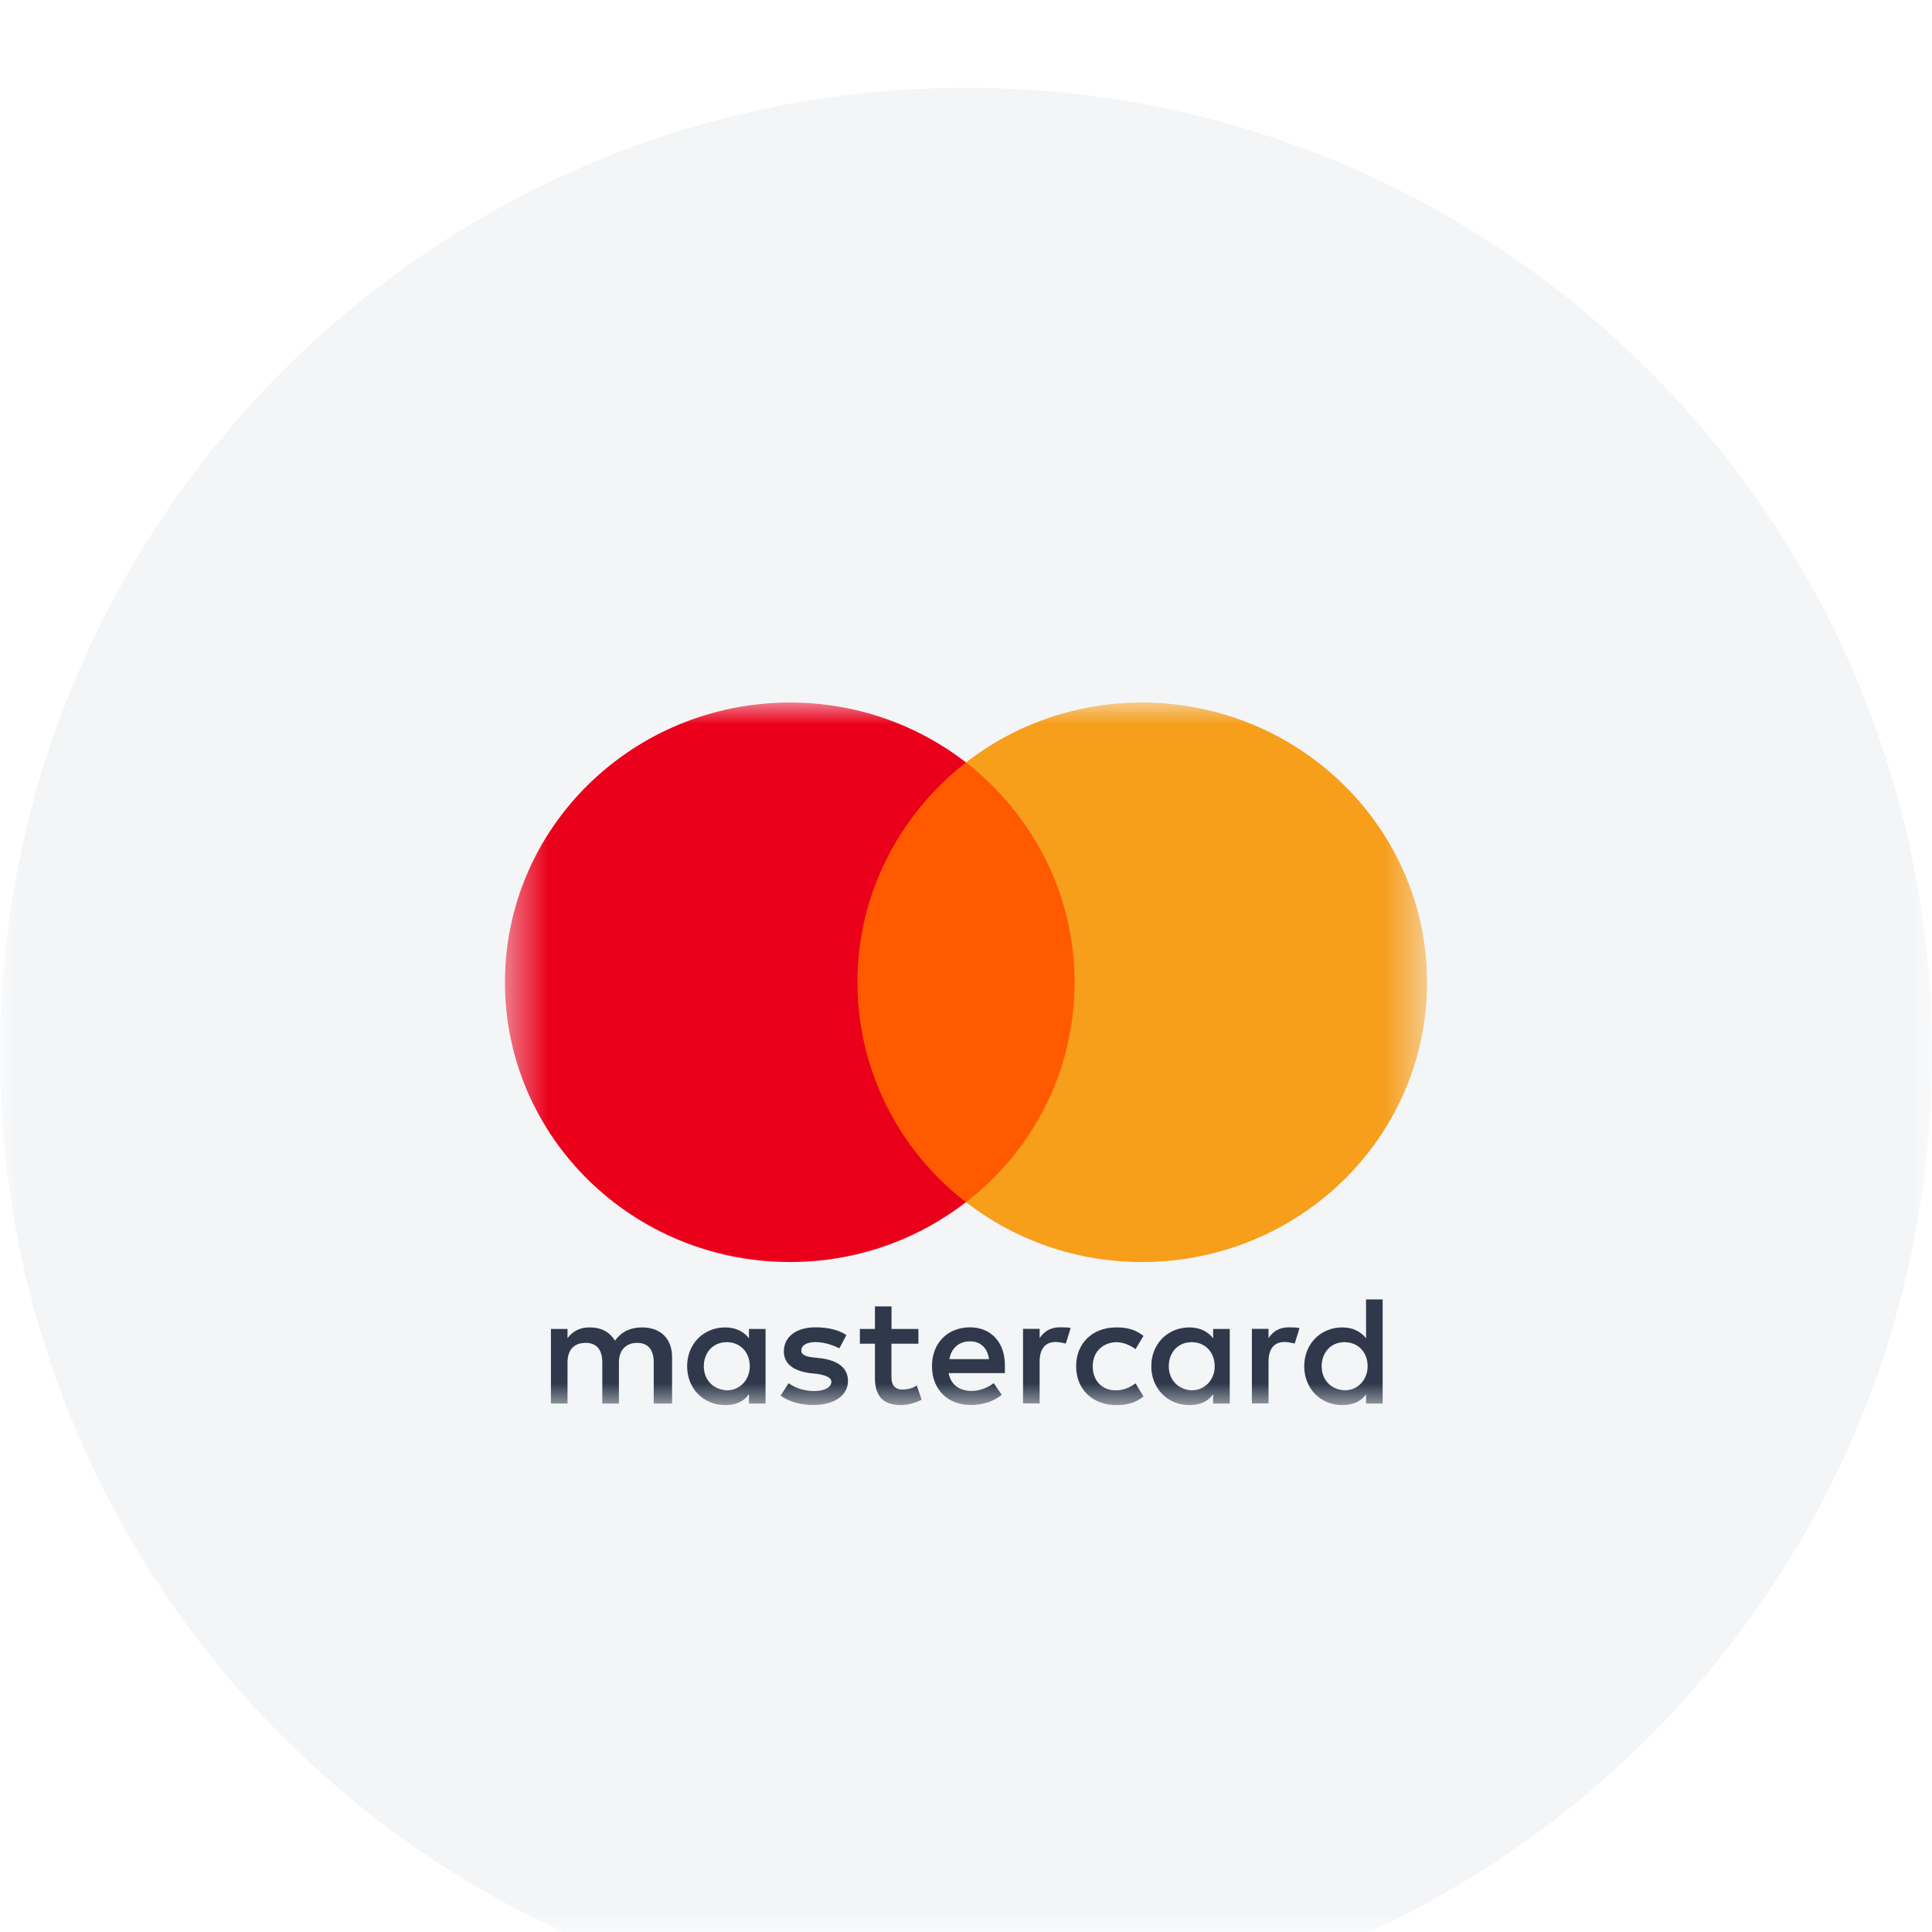
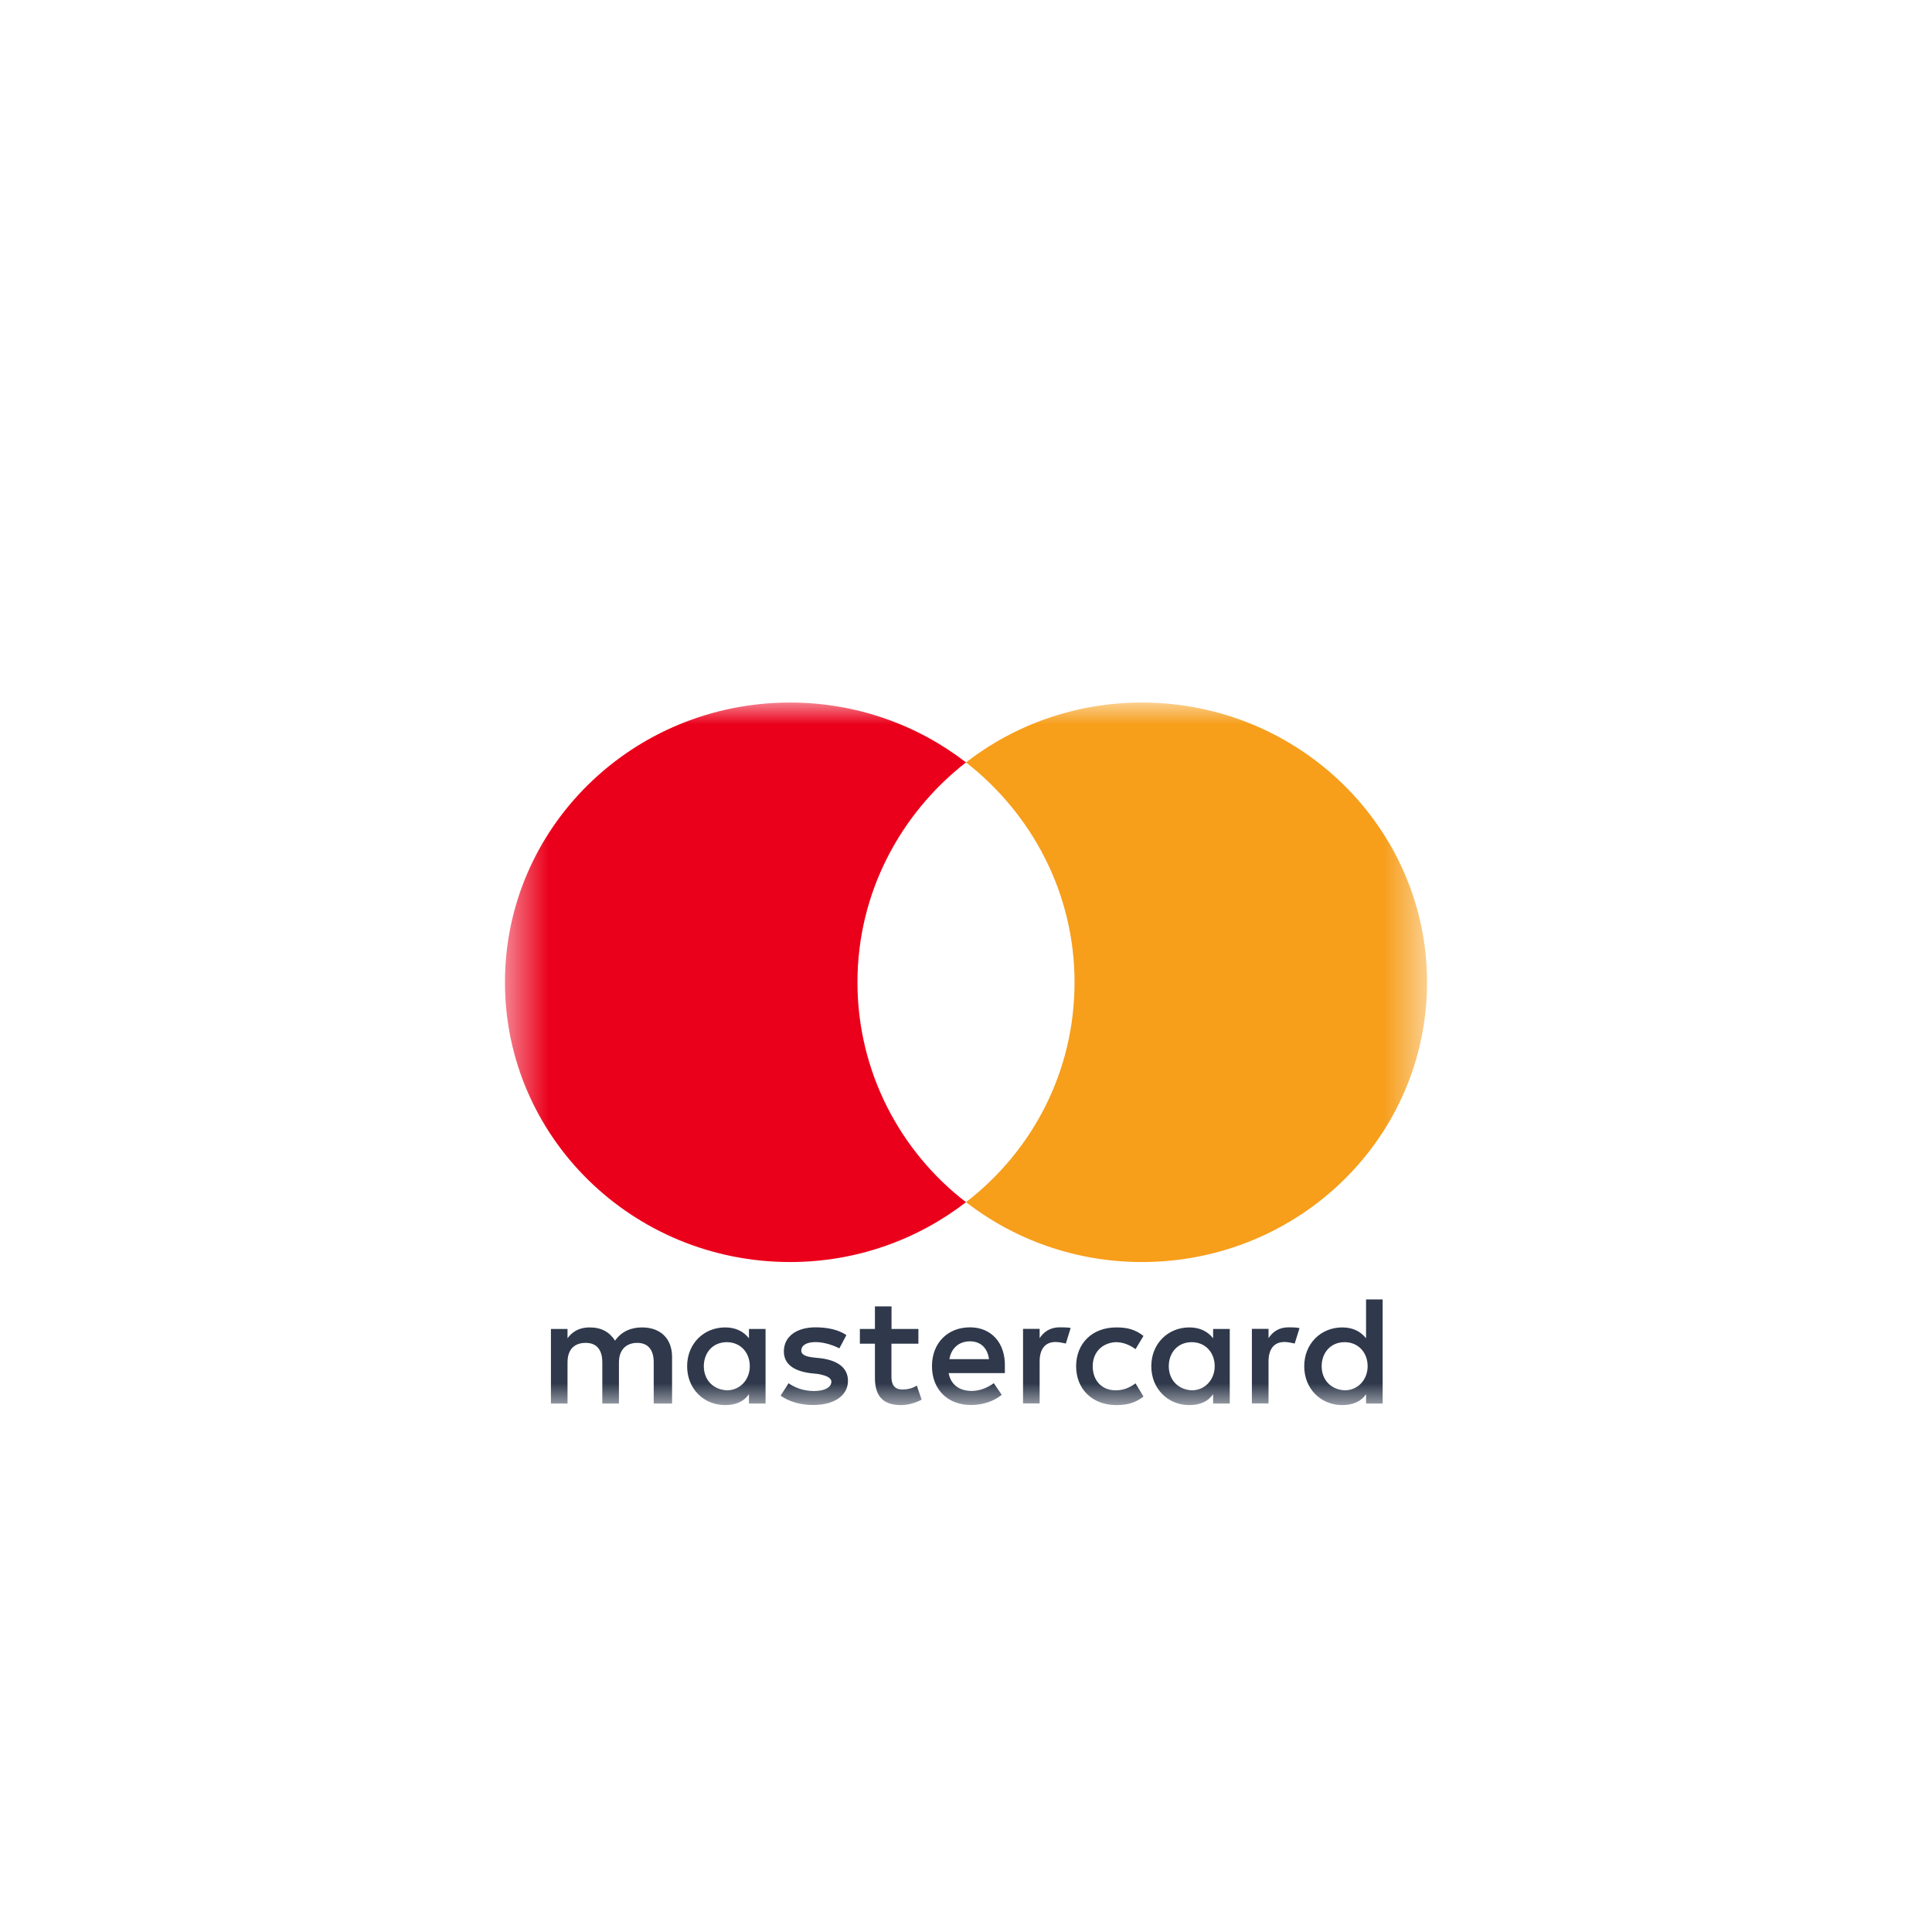
<svg xmlns="http://www.w3.org/2000/svg" width="44" height="44" viewBox="0 0 44 44" fill="none">
  <g clip-path="url(#clip0_2009_8047)">
    <mask id="mask0_2009_8047" style="mask-type:luminance" maskUnits="userSpaceOnUse" x="0" y="0" width="44" height="44">
      <path d="M44 0H0V44H44V0Z" fill="white" />
    </mask>
    <g mask="url(#mask0_2009_8047)">
      <g filter="url(#filter0_d_2009_8047)">
-         <path d="M44 22C44 9.85 34.15 0 22 0C9.85 0 0 9.85 0 22C0 34.15 9.85 44 22 44C34.15 44 44 34.15 44 22Z" fill="#F3F5F7" />
        <mask id="mask1_2009_8047" style="mask-type:luminance" maskUnits="userSpaceOnUse" x="11" y="14" width="22" height="16">
          <path d="M32.5 14H11.5V30H32.5V14Z" fill="white" />
        </mask>
        <g mask="url(#mask1_2009_8047)">
          <path d="M15.306 29.965V28.903C15.306 28.497 15.054 28.231 14.621 28.231C14.405 28.231 14.169 28.301 14.008 28.532C13.881 28.338 13.701 28.231 13.43 28.231C13.249 28.231 13.068 28.284 12.925 28.478V28.266H12.547V29.965H12.925V29.027C12.925 28.726 13.087 28.583 13.339 28.583C13.591 28.583 13.717 28.742 13.717 29.027V29.965H14.096V29.027C14.096 28.726 14.277 28.583 14.51 28.583C14.762 28.583 14.888 28.742 14.888 29.027V29.965H15.306ZM20.918 28.266H20.304V27.752H19.926V28.266H19.583V28.602H19.926V29.381C19.926 29.771 20.088 30 20.521 30C20.683 30 20.863 29.946 20.989 29.876L20.88 29.556C20.771 29.627 20.645 29.645 20.554 29.645C20.373 29.645 20.302 29.538 20.302 29.363V28.602H20.916V28.266H20.918ZM24.129 28.229C23.913 28.229 23.768 28.336 23.677 28.476V28.264H23.299V29.963H23.677V29.006C23.677 28.724 23.803 28.563 24.039 28.563C24.11 28.563 24.201 28.581 24.274 28.598L24.384 28.243C24.308 28.229 24.201 28.229 24.129 28.229ZM19.276 28.406C19.096 28.282 18.843 28.229 18.572 28.229C18.139 28.229 17.852 28.441 17.852 28.777C17.852 29.06 18.068 29.22 18.446 29.272L18.627 29.291C18.825 29.326 18.934 29.379 18.934 29.468C18.934 29.591 18.789 29.68 18.537 29.68C18.285 29.68 18.085 29.591 17.959 29.503L17.778 29.785C17.976 29.928 18.247 29.998 18.518 29.998C19.022 29.998 19.312 29.767 19.312 29.449C19.312 29.148 19.077 28.99 18.717 28.936L18.537 28.917C18.375 28.899 18.249 28.864 18.249 28.759C18.249 28.635 18.375 28.565 18.575 28.565C18.791 28.565 19.007 28.653 19.117 28.707L19.276 28.406ZM29.341 28.229C29.125 28.229 28.98 28.336 28.89 28.476V28.264H28.511V29.963H28.89V29.006C28.89 28.724 29.016 28.563 29.251 28.563C29.323 28.563 29.413 28.581 29.486 28.598L29.596 28.247C29.522 28.229 29.415 28.229 29.341 28.229ZM24.508 29.115C24.508 29.629 24.869 30 25.428 30C25.68 30 25.861 29.946 26.042 29.806L25.861 29.505C25.716 29.612 25.573 29.664 25.409 29.664C25.102 29.664 24.886 29.451 24.886 29.115C24.886 28.796 25.102 28.583 25.409 28.567C25.571 28.567 25.716 28.621 25.861 28.726L26.042 28.425C25.861 28.282 25.68 28.231 25.428 28.231C24.869 28.229 24.508 28.602 24.508 29.115ZM28.007 29.115V28.266H27.628V28.478C27.502 28.319 27.322 28.231 27.086 28.231C26.599 28.231 26.22 28.602 26.22 29.115C26.22 29.629 26.599 30 27.086 30C27.338 30 27.519 29.911 27.628 29.752V29.965H28.007V29.115ZM26.618 29.115C26.618 28.814 26.815 28.567 27.141 28.567C27.448 28.567 27.664 28.798 27.664 29.115C27.664 29.416 27.448 29.664 27.141 29.664C26.817 29.645 26.618 29.414 26.618 29.115ZM22.091 28.229C21.586 28.229 21.225 28.583 21.225 29.113C21.225 29.645 21.586 29.998 22.11 29.998C22.362 29.998 22.614 29.928 22.814 29.767L22.633 29.501C22.488 29.608 22.307 29.678 22.128 29.678C21.893 29.678 21.66 29.571 21.605 29.272H22.885C22.885 29.218 22.885 29.183 22.885 29.13C22.902 28.583 22.576 28.229 22.091 28.229ZM22.091 28.548C22.326 28.548 22.488 28.691 22.524 28.954H21.622C21.658 28.726 21.82 28.548 22.091 28.548ZM31.489 29.115V27.594H31.111V28.478C30.985 28.319 30.804 28.231 30.569 28.231C30.081 28.231 29.703 28.602 29.703 29.115C29.703 29.629 30.081 30 30.569 30C30.821 30 31.002 29.911 31.111 29.752V29.965H31.489V29.115ZM30.1 29.115C30.1 28.814 30.298 28.567 30.623 28.567C30.93 28.567 31.147 28.798 31.147 29.115C31.147 29.416 30.93 29.664 30.623 29.664C30.298 29.645 30.1 29.414 30.1 29.115ZM17.435 29.115V28.266H17.057V28.478C16.931 28.319 16.75 28.231 16.515 28.231C16.027 28.231 15.649 28.602 15.649 29.115C15.649 29.629 16.027 30 16.515 30C16.767 30 16.948 29.911 17.057 29.752V29.965H17.435V29.115ZM16.029 29.115C16.029 28.814 16.227 28.567 16.553 28.567C16.86 28.567 17.076 28.798 17.076 29.115C17.076 29.416 16.86 29.664 16.553 29.664C16.227 29.645 16.029 29.414 16.029 29.115Z" fill="#2F394B" />
-           <path d="M24.831 15.363H19.148V25.38H24.831V15.363Z" fill="#FF5A00" />
+           <path d="M24.831 15.363H19.148H24.831V15.363Z" fill="#FF5A00" />
          <path d="M19.528 20.371C19.528 18.336 20.504 16.53 22 15.363C20.899 14.513 19.509 14 17.994 14C14.405 14 11.5 16.849 11.5 20.371C11.5 23.893 14.405 26.742 17.994 26.742C19.509 26.742 20.899 26.229 22 25.379C20.502 24.229 19.528 22.406 19.528 20.371Z" fill="#EB001B" />
          <path d="M32.5 20.371C32.5 23.893 29.596 26.742 26.006 26.742C24.491 26.742 23.101 26.229 22 25.379C23.515 24.21 24.472 22.406 24.472 20.371C24.472 18.336 23.496 16.53 22 15.363C23.099 14.513 24.488 14 26.004 14C29.596 14 32.5 16.868 32.5 20.371Z" fill="#F79E1B" />
        </g>
      </g>
    </g>
  </g>
  <defs>
    <filter id="filter0_d_2009_8047" x="-10" y="-8" width="64" height="64" filterUnits="userSpaceOnUse" color-interpolation-filters="sRGB">
      <feFlood flood-opacity="0" result="BackgroundImageFix" />
      <feColorMatrix in="SourceAlpha" type="matrix" values="0 0 0 0 0 0 0 0 0 0 0 0 0 0 0 0 0 0 127 0" result="hardAlpha" />
      <feOffset dy="2" />
      <feGaussianBlur stdDeviation="5" />
      <feComposite in2="hardAlpha" operator="out" />
      <feColorMatrix type="matrix" values="0 0 0 0 0.184 0 0 0 0 0.224 0 0 0 0 0.294 0 0 0 0.1 0" />
      <feBlend mode="normal" in2="BackgroundImageFix" result="effect1_dropShadow_2009_8047" />
      <feBlend mode="normal" in="SourceGraphic" in2="effect1_dropShadow_2009_8047" result="shape" />
    </filter>
    <clipPath id="clip0_2009_8047">
      <rect width="44" height="44" fill="white" />
    </clipPath>
  </defs>
</svg>